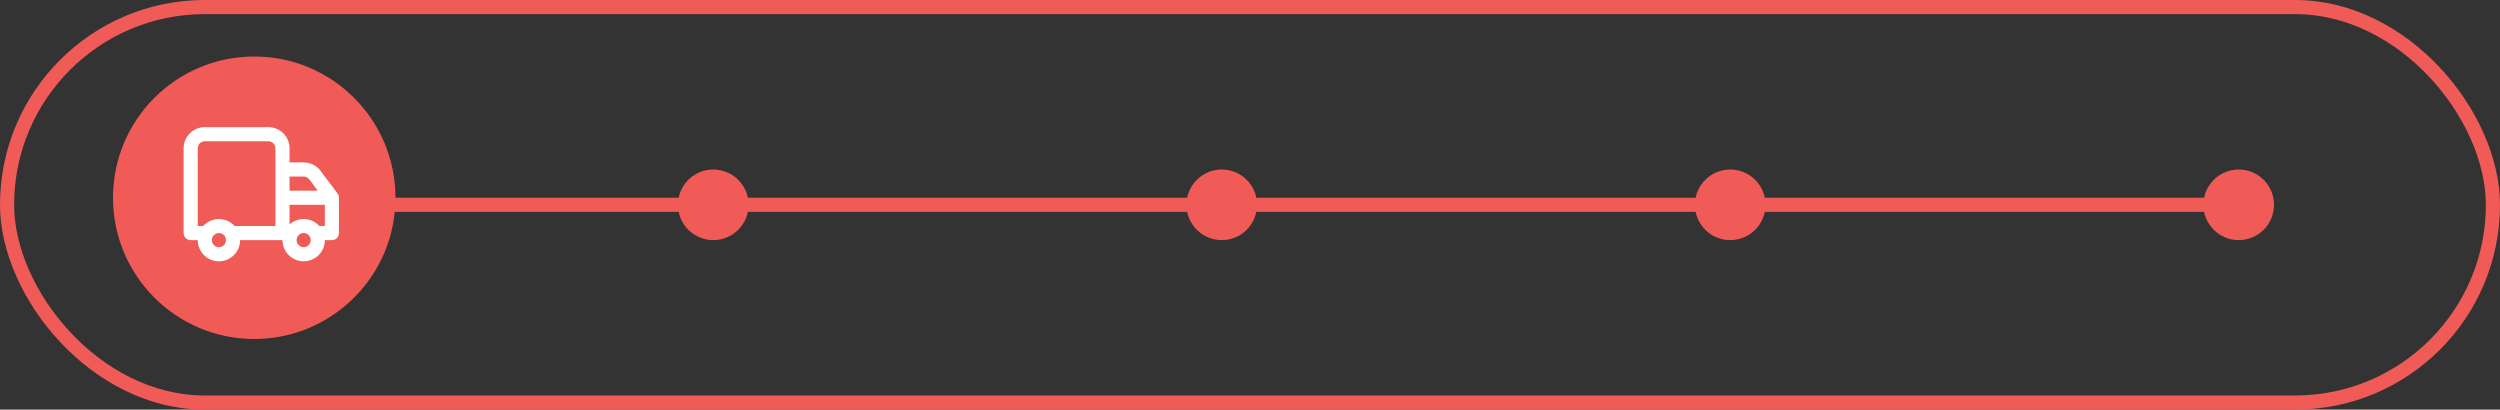
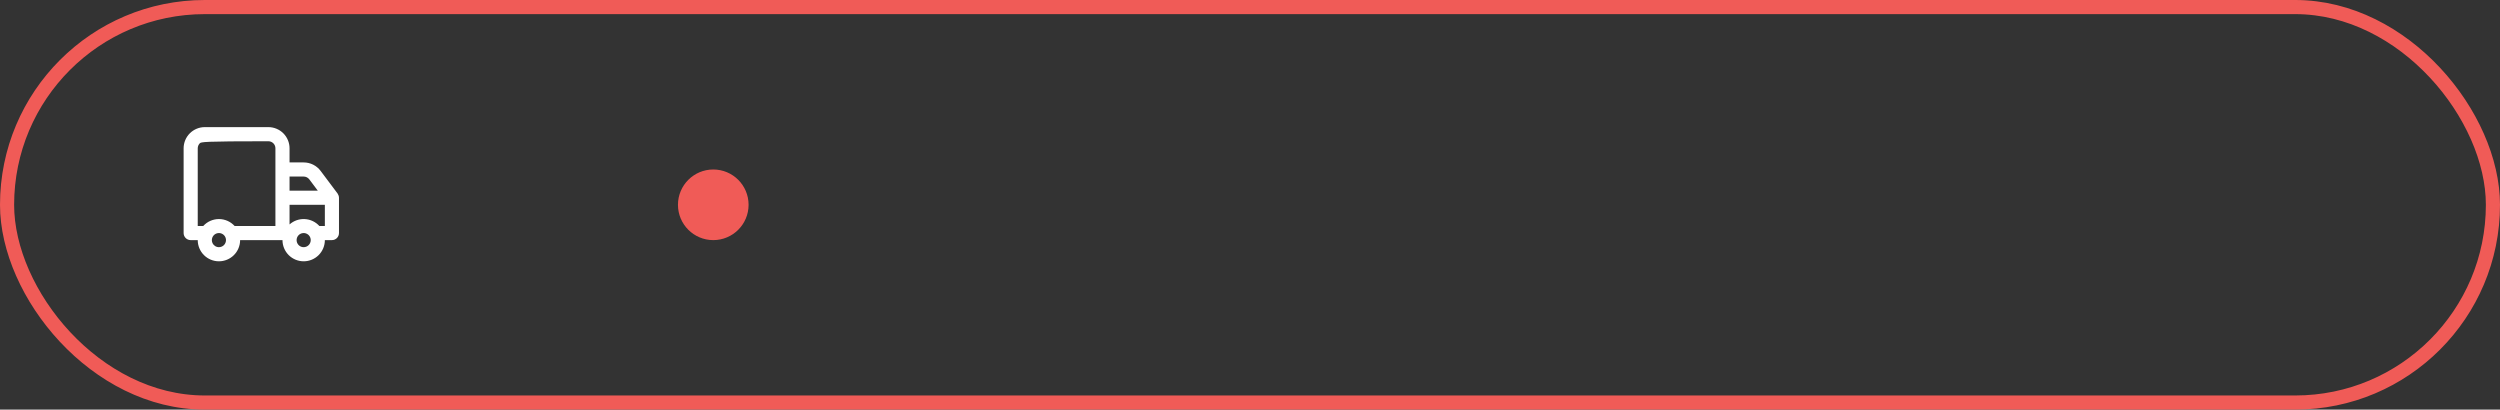
<svg xmlns="http://www.w3.org/2000/svg" width="177" height="29" viewBox="0 0 177 29" fill="none">
  <rect x="0" y="0" width="177" height="29" fill="#333333" stroke="none" />
  <g id="Group 216">
    <rect id="Rectangle 9" x="0.5" y="0.5" width="176" height="28" rx="14" stroke="#F05B57" />
-     <path id="Line 37" d="M18 14.5H159" stroke="#F05B57" stroke-linecap="round" />
    <g id="Group 215">
-       <circle id="Ellipse 22" cx="18" cy="14" r="10" fill="#F05B57" />
-       <path id="Vector" d="M24 14V16.5C24 16.633 23.947 16.76 23.854 16.854C23.76 16.947 23.633 17 23.5 17H23C23 17.398 22.842 17.779 22.561 18.061C22.279 18.342 21.898 18.5 21.5 18.5C21.102 18.5 20.721 18.342 20.439 18.061C20.158 17.779 20 17.398 20 17H17C17 17.398 16.842 17.779 16.561 18.061C16.279 18.342 15.898 18.5 15.5 18.5C15.102 18.5 14.721 18.342 14.439 18.061C14.158 17.779 14 17.398 14 17H13.5C13.367 17 13.24 16.947 13.146 16.854C13.053 16.76 13 16.633 13 16.5V10.5C13 10.102 13.158 9.721 13.439 9.439C13.721 9.158 14.102 9 14.5 9H19C19.398 9 19.779 9.158 20.061 9.439C20.342 9.721 20.5 10.102 20.5 10.5V11.5H21.5C21.733 11.5 21.962 11.554 22.171 11.658C22.379 11.762 22.56 11.914 22.7 12.1L23.9 13.7C23.915 13.722 23.926 13.745 23.935 13.77L23.965 13.825C23.987 13.881 23.999 13.94 24 14ZM16 17C16 16.901 15.971 16.804 15.916 16.722C15.861 16.64 15.783 16.576 15.691 16.538C15.6 16.5 15.499 16.49 15.402 16.51C15.306 16.529 15.216 16.576 15.146 16.646C15.076 16.716 15.029 16.805 15.01 16.902C14.99 16.999 15 17.1 15.038 17.191C15.076 17.283 15.14 17.361 15.222 17.416C15.304 17.471 15.401 17.5 15.5 17.5C15.633 17.5 15.76 17.447 15.854 17.354C15.947 17.26 16 17.133 16 17ZM19.5 10.5C19.5 10.367 19.447 10.24 19.354 10.146C19.26 10.053 19.133 10 19 10H14.5C14.367 10 14.24 10.053 14.146 10.146C14.053 10.24 14 10.367 14 10.5V16H14.39C14.531 15.845 14.702 15.722 14.893 15.637C15.084 15.553 15.291 15.509 15.5 15.509C15.709 15.509 15.916 15.553 16.107 15.637C16.298 15.722 16.469 15.845 16.61 16H19.5V10.5ZM20.5 13.5H22.5L21.9 12.7C21.853 12.638 21.793 12.588 21.724 12.553C21.654 12.518 21.578 12.5 21.5 12.5H20.5V13.5ZM22 17C22 16.901 21.971 16.804 21.916 16.722C21.861 16.64 21.783 16.576 21.691 16.538C21.6 16.5 21.499 16.49 21.402 16.51C21.305 16.529 21.216 16.576 21.146 16.646C21.076 16.716 21.029 16.805 21.01 16.902C20.99 16.999 21 17.1 21.038 17.191C21.076 17.283 21.14 17.361 21.222 17.416C21.304 17.471 21.401 17.5 21.5 17.5C21.633 17.5 21.76 17.447 21.854 17.354C21.947 17.26 22 17.133 22 17ZM23 14.5H20.5V15.89C20.795 15.626 21.182 15.49 21.578 15.511C21.973 15.531 22.344 15.707 22.61 16H23V14.5Z" fill="white" />
+       <path id="Vector" d="M24 14V16.5C24 16.633 23.947 16.76 23.854 16.854C23.76 16.947 23.633 17 23.5 17H23C23 17.398 22.842 17.779 22.561 18.061C22.279 18.342 21.898 18.5 21.5 18.5C21.102 18.5 20.721 18.342 20.439 18.061C20.158 17.779 20 17.398 20 17H17C17 17.398 16.842 17.779 16.561 18.061C16.279 18.342 15.898 18.5 15.5 18.5C15.102 18.5 14.721 18.342 14.439 18.061C14.158 17.779 14 17.398 14 17H13.5C13.367 17 13.24 16.947 13.146 16.854C13.053 16.76 13 16.633 13 16.5V10.5C13 10.102 13.158 9.721 13.439 9.439C13.721 9.158 14.102 9 14.5 9H19C19.398 9 19.779 9.158 20.061 9.439C20.342 9.721 20.5 10.102 20.5 10.5V11.5H21.5C21.733 11.5 21.962 11.554 22.171 11.658C22.379 11.762 22.56 11.914 22.7 12.1L23.9 13.7C23.915 13.722 23.926 13.745 23.935 13.77L23.965 13.825C23.987 13.881 23.999 13.94 24 14ZM16 17C16 16.901 15.971 16.804 15.916 16.722C15.861 16.64 15.783 16.576 15.691 16.538C15.6 16.5 15.499 16.49 15.402 16.51C15.306 16.529 15.216 16.576 15.146 16.646C15.076 16.716 15.029 16.805 15.01 16.902C14.99 16.999 15 17.1 15.038 17.191C15.076 17.283 15.14 17.361 15.222 17.416C15.304 17.471 15.401 17.5 15.5 17.5C15.633 17.5 15.76 17.447 15.854 17.354C15.947 17.26 16 17.133 16 17ZM19.5 10.5C19.5 10.367 19.447 10.24 19.354 10.146C19.26 10.053 19.133 10 19 10C14.367 10 14.24 10.053 14.146 10.146C14.053 10.24 14 10.367 14 10.5V16H14.39C14.531 15.845 14.702 15.722 14.893 15.637C15.084 15.553 15.291 15.509 15.5 15.509C15.709 15.509 15.916 15.553 16.107 15.637C16.298 15.722 16.469 15.845 16.61 16H19.5V10.5ZM20.5 13.5H22.5L21.9 12.7C21.853 12.638 21.793 12.588 21.724 12.553C21.654 12.518 21.578 12.5 21.5 12.5H20.5V13.5ZM22 17C22 16.901 21.971 16.804 21.916 16.722C21.861 16.64 21.783 16.576 21.691 16.538C21.6 16.5 21.499 16.49 21.402 16.51C21.305 16.529 21.216 16.576 21.146 16.646C21.076 16.716 21.029 16.805 21.01 16.902C20.99 16.999 21 17.1 21.038 17.191C21.076 17.283 21.14 17.361 21.222 17.416C21.304 17.471 21.401 17.5 21.5 17.5C21.633 17.5 21.76 17.447 21.854 17.354C21.947 17.26 22 17.133 22 17ZM23 14.5H20.5V15.89C20.795 15.626 21.182 15.49 21.578 15.511C21.973 15.531 22.344 15.707 22.61 16H23V14.5Z" fill="white" />
    </g>
    <circle id="Ellipse 23" cx="50.5" cy="14.5" r="2.5" fill="#F05B57" />
-     <circle id="Ellipse 25" cx="86.5" cy="14.5" r="2.5" fill="#F05B57" />
-     <circle id="Ellipse 26" cx="122.5" cy="14.5" r="2.5" fill="#F05B57" />
-     <circle id="Ellipse 24" cx="158.5" cy="14.5" r="2.5" fill="#F05B57" />
  </g>
</svg>